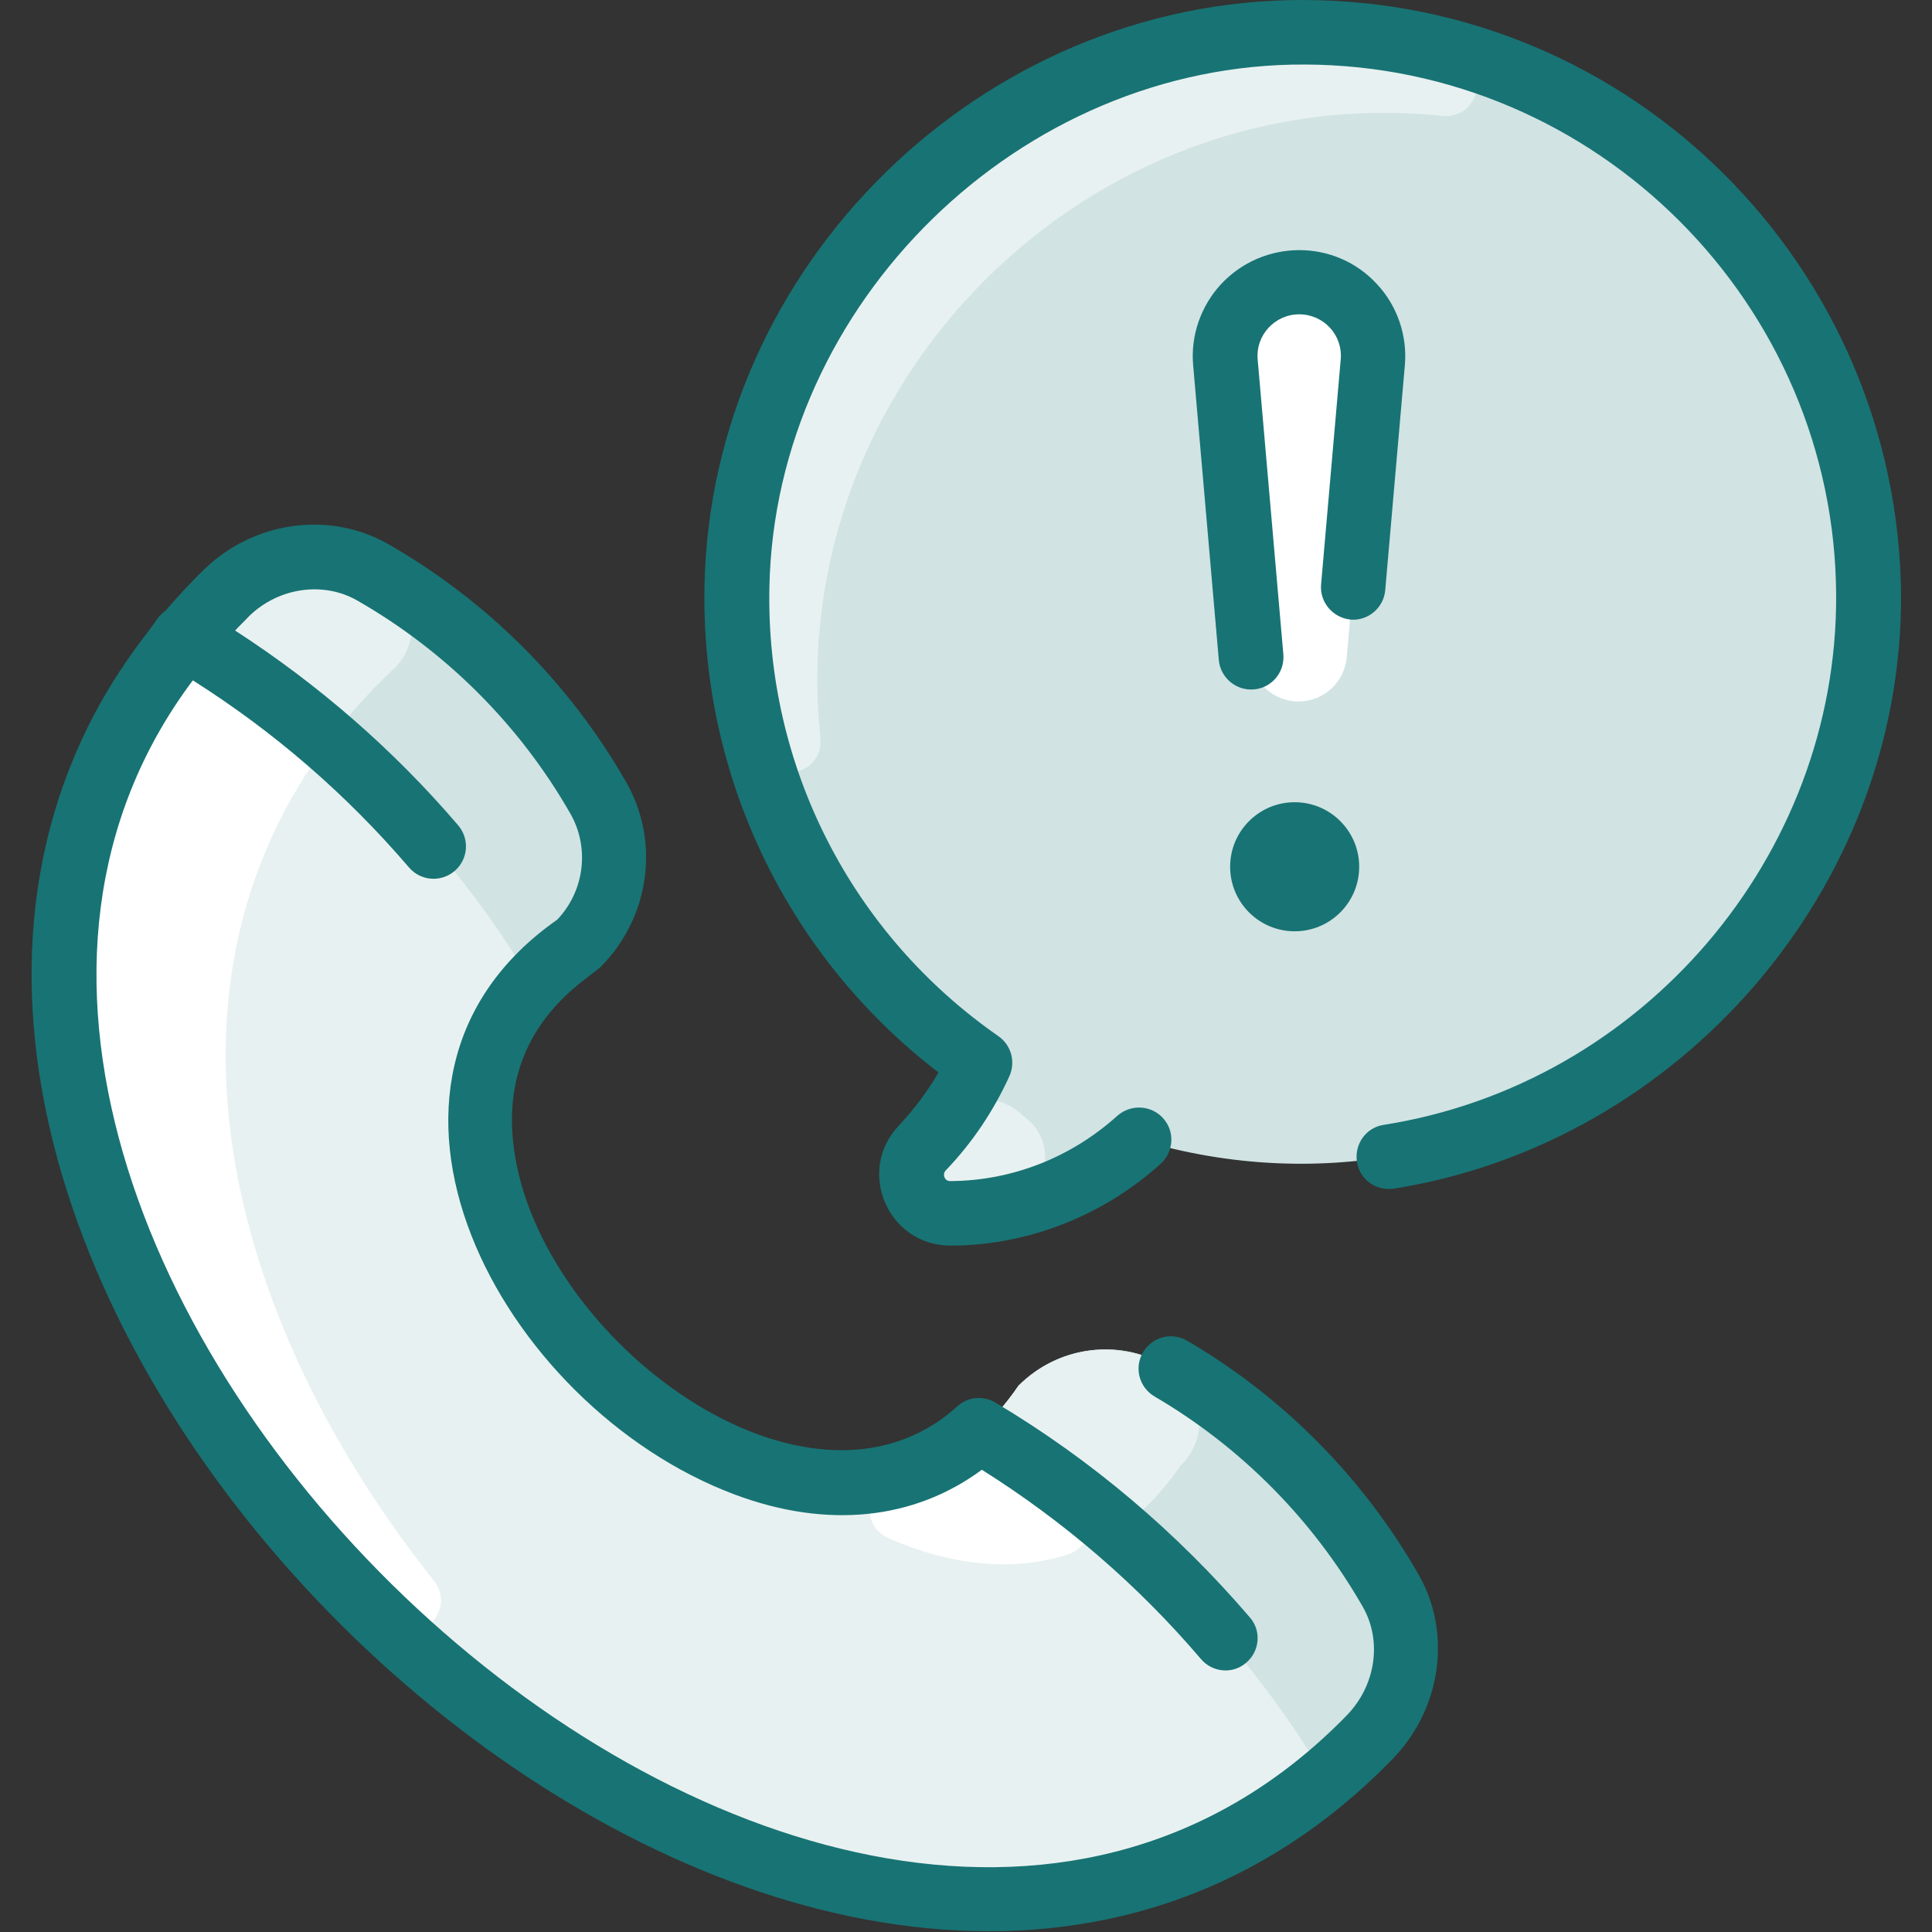
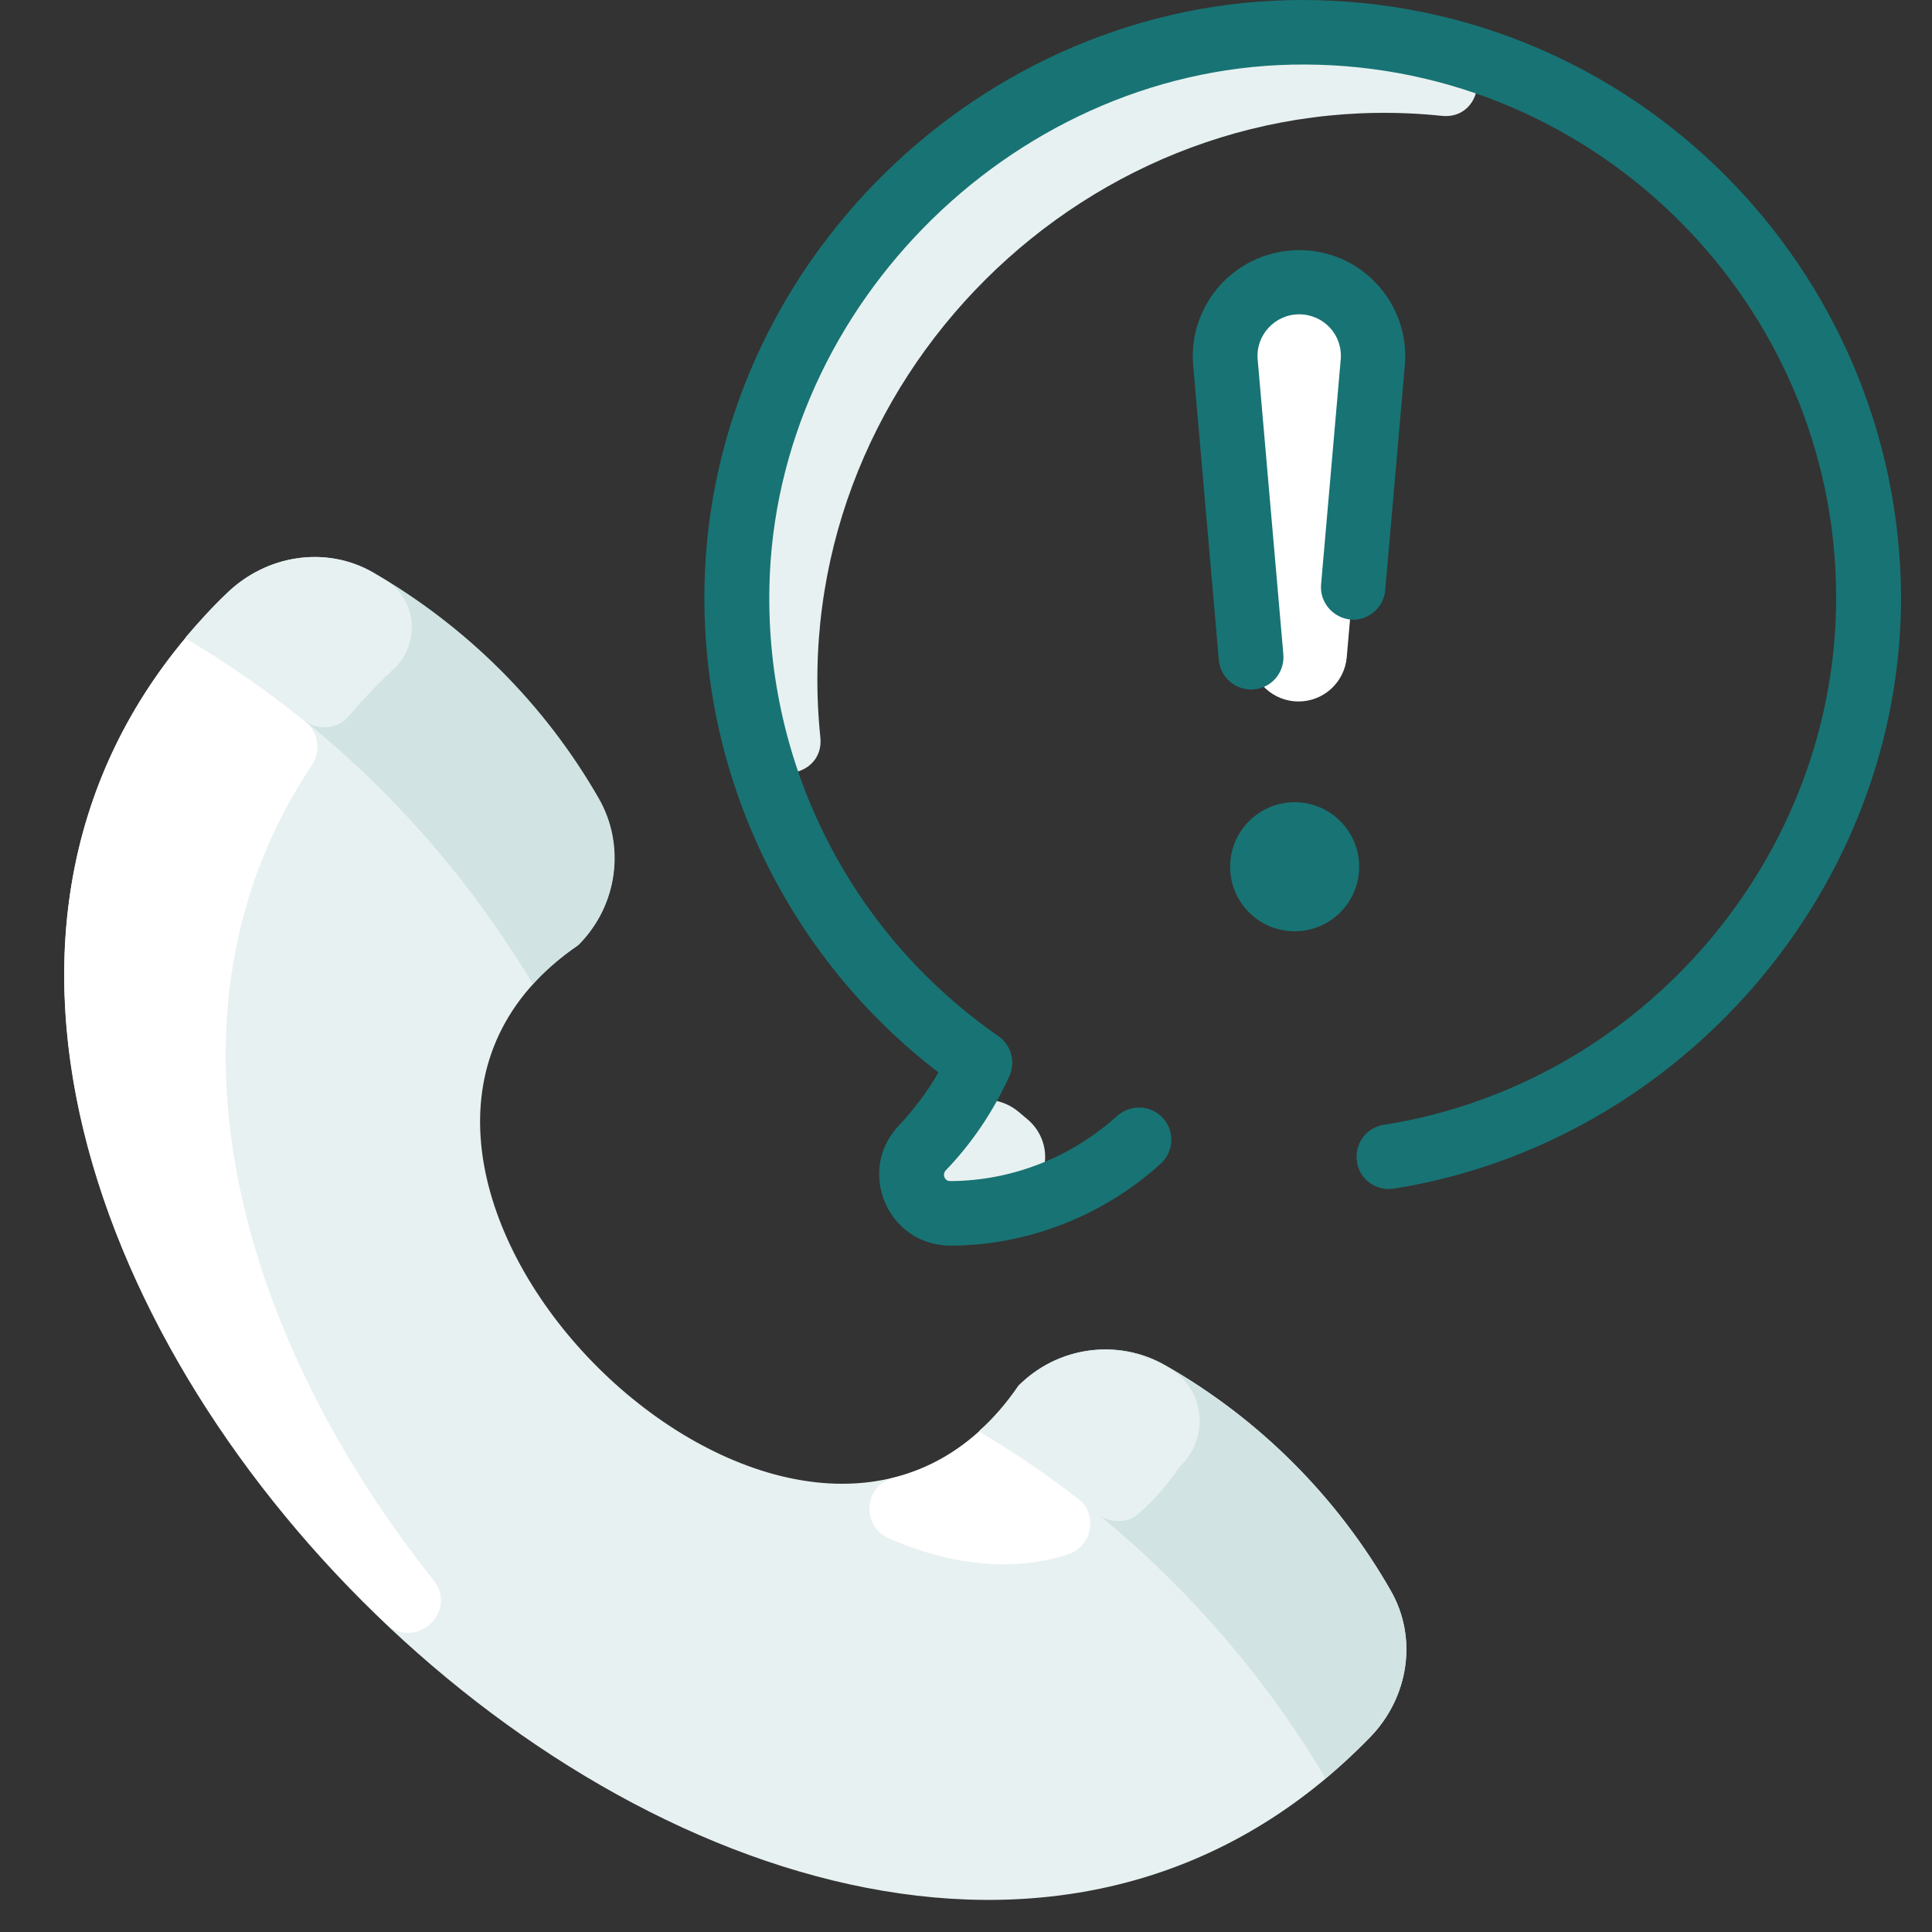
<svg xmlns="http://www.w3.org/2000/svg" id="Layer_1" style="enable-background:new 0 0 512 512;" version="1.1" viewBox="0 0 512 512" x="0px" y="0px">
  <rect x="0" y="0" width="512" height="512" fill="#333333" stroke="none" />
  <style type="text/css">
	.st0{fill:#E8F1F1;}
	.st1{fill:#FFFFFF;}
	.st2{fill:#D1E3E3;}
	.st3{fill:#187374;}
</style>
  <path class="st0" d="M368.6,421.6c-14.1-24.7-34.7-45.5-59.8-59.8c-12.6-7.2-28.5-4.9-38.8,5.4c-0.3,0.3-4,6.3-10.5,12.1&#10; c-62.6,56.6-186-74.2-106.3-128.8c10.5-10.5,12.5-26.4,5.4-38.8c-14.4-25.1-35.1-45.7-59.8-59.8c-12.6-7.2-28.3-4.6-38.7,5.5&#10; c-156.2,151.5,151,459.3,303,303C373.3,449.9,375.8,434.2,368.6,421.6L368.6,421.6z" />
  <path class="st1" d="M283.1,411.9c-15.1,4.9-31.7,2.7-47.5-4.2c-7.5-3.3-6.7-14.1,1.3-16.1c8.1-2,15.7-6,22.7-12.3&#10; c0.4,0.4,11.3,6.4,26,17.7C291,401.2,289.6,409.7,283.1,411.9z" />
  <path class="st1" d="M102.3,430.3C25.9,357.9-15.8,246.8,49.1,169.1c11.3,6.7,21.9,14.1,31.9,22.2c3.4,2.8,4.1,7.7,1.7,11.4&#10; C39,268,62.3,352.7,114.9,418.8C121.5,427.1,110,437.6,102.3,430.3z" />
  <path class="st2" d="M368.6,421.6c7.2,12.6,4.6,28.3-5.5,38.7c-3.8,3.9-7.8,7.6-11.8,11c-37.8-63.7-90.1-90.4-91.8-92.1&#10; c3.7-3.3,7.2-7.3,10.4-12c10.5-10.5,26.4-12.5,38.8-5.4C333.9,376.1,354.5,396.9,368.6,421.6z" />
  <path class="st0" d="M312.9,388.4c-0.6,0.6-4.2,6.6-11,12.6c-3.1,2.8-7.8,2.8-11.1,0.2c-18.3-14.9-30.4-21-31.3-21.9&#10; c3.7-3.3,7.2-7.3,10.4-12c9.8-9.8,25.4-13.2,39.8-4.8C319.2,367.8,320.7,380.7,312.9,388.4z" />
  <path class="st2" d="M158.7,211.6c7.1,12.4,5.1,28.3-5.4,38.8c-4.7,3.2-8.7,6.7-12.1,10.4c-22-36.8-53.1-68.7-92-91.8&#10; c3.4-4,7-8,11-11.8c10.4-10.1,26.1-12.7,38.7-5.5C123.6,166,144.3,186.5,158.7,211.6z" />
  <path class="st0" d="M102.1,153.7c8.6,5.2,9.4,17.2,1.9,23.9c-2,1.8-7,6.8-11.5,12.1c-3,3.6-8.3,4.1-12,1.1&#10; c-9.8-7.9-20.3-15.2-31.4-21.8c3.4-4,7-8,11-11.8c10.4-10.1,26.1-12.7,38.7-5.5C99.9,152.4,101,153.1,102.1,153.7L102.1,153.7z" />
-   <path class="st2" d="M495,157.8c0.4,96.6-94.9,173.8-193.2,144.2c-14.2,12.9-31.9,19.4-49.9,19.5c-9.1,0.1-13.8-10.7-7.6-17.3&#10; c6.2-6.5,11.4-14.1,15.3-22.6c-39.7-27.6-65.4-73.9-64.4-126.2c1.6-80.5,70-147.2,150.5-146.9C428,8.9,494.6,75.5,495,157.8z" />
  <path class="st0" d="M265.9,320.1c-4.6,0.9-9.3,1.4-14,1.4c-9.1,0.1-13.8-10.7-7.6-17.3c2.2-2.4,4.3-4.9,6.3-7.5&#10; c4.6-6.2,13.5-7,19.4-2c0.6,0.5,1.3,1.1,1.9,1.6C281,303.5,277.2,317.9,265.9,320.1z" />
  <path class="st0" d="M385.2,14c10.1,2.8,7.3,17.8-3.1,16.7c-93.3-9.7-174.4,70.6-164.7,164.7c1.1,10.4-13.9,13.3-16.7,3.2&#10; C169.5,86.5,274.6-16.7,385.2,14z" />
  <path class="st1" d="M344.2,74.8c11.5,0,20.5,9.8,19.5,21.3l-6.8,78.1c-0.6,6.6-6.1,11.7-12.8,11.7c-6.6,0-12.2-5.1-12.8-11.7&#10; l-6.8-78.1C323.7,84.6,332.7,74.8,344.2,74.8z" />
  <g>
    <path class="st3" d="M367.1,156.4l5.2-59.6c0.7-7.8-2-15.7-7.3-21.4c-11.1-12.2-30.3-12.1-41.5,0c-5.3,5.8-8,13.6-7.3,21.4&#10;  l6.8,78.1c0.4,4.7,4.6,8.2,9.3,7.8c4.7-0.4,8.2-4.5,7.8-9.3l-6.8-78.1c-0.6-6.4,4.5-12,11-12c6.5,0,11.6,5.5,11,12l-5.2,59.6&#10;  c-0.4,4.7,3.1,8.8,7.8,9.3C362.5,164.6,366.7,161.1,367.1,156.4L367.1,156.4z" />
    <circle class="st3" cx="343.1" cy="229.7" r="17.1" />
    <path class="st3" d="M345.1,0c-84.9,0-156.8,70.2-158.4,155.3c-1,50.6,22.1,98.3,62,128.9c-2.9,5.1-6.5,9.8-10.5,14.1&#10;  c-11.4,12-2.9,31.8,13.7,31.8c19.8,0,40-7.5,55.7-21.7c3.5-3.2,3.8-8.6,0.6-12.1c-3.2-3.5-8.6-3.7-12.1-0.6&#10;  c-12.2,11-27.8,17.2-44.2,17.3c-0.3,0-1.2,0-1.6-1c-0.4-1,0.2-1.7,0.4-1.9c7-7.3,12.6-15.7,16.8-24.9c1.7-3.8,0.5-8.2-2.9-10.6&#10;  c-39-27.1-61.7-71.6-60.7-119c1.5-75.3,66.5-138.9,142-138.5c77.3,0.3,140.4,63.5,140.7,140.7c0.3,69.1-51.3,129.5-119.9,140.3&#10;  c-4.7,0.7-7.8,5.1-7.1,9.8c0.7,4.7,5.1,7.8,9.8,7.1c75.6-12,134.7-79.3,134.4-157.3C503.1,71.3,433.1,0,345.1,0L345.1,0z" />
-     <path class="st3" d="M314.6,355.3c-4.1-2.4-9.3-1-11.7,3.1c-2.4,4.1-1,9.3,3.1,11.7c22.9,13.4,42,32.7,55.2,55.8&#10;  c5.1,9,3.4,20.7-4.2,28.6C218.6,596.8-59.9,328.3,51.1,180.3c21.5,13.6,40.7,30.2,57.3,49.6c3.1,3.6,8.5,4,12.1,0.9&#10;  c3.6-3.1,4-8.5,0.9-12.1c-17.1-20-37-37.3-59.1-51.6c1.2-1.3,2.5-2.5,3.7-3.8c7.8-7.6,19.6-9.3,28.6-4.2&#10;  c23.6,13.5,43.2,33.1,56.6,56.6c5.1,9,3.7,20.4-3.5,28c-61.3,42.9-15.3,129.1,47.1,152.4c24.4,9.1,47.4,6.7,65.4-6.6&#10;  c21.8,13.7,41.4,30.6,58.1,50.2c3.1,3.6,8.5,4,12,0.9c3.6-3.1,4-8.5,0.9-12c-19.3-22.5-41.9-41.7-67.4-56.9&#10;  c-3.2-1.9-7.3-1.6-10.1,1c-39.6,35.8-111.4-17.9-117.6-69c-3.9-31.8,19.9-44.2,23.1-47.5c13-13,15.8-33.2,6.7-49&#10;  c-15-26.2-36.8-48-63-63c-15.6-8.9-35.7-6.1-48.9,6.8c-3.6,3.5-6.9,7.1-10.1,10.8c-1,0.7-1.8,1.6-2.5,2.6&#10;  c-2.4,4-21.2,24.1-29.3,59.8c-37.7,165.8,219.4,383.5,357,241.9c12.9-13.3,15.7-33.4,6.8-48.9C361.3,391.7,340.1,370.2,314.6,355.3&#10;  L314.6,355.3z" />
  </g>
</svg>